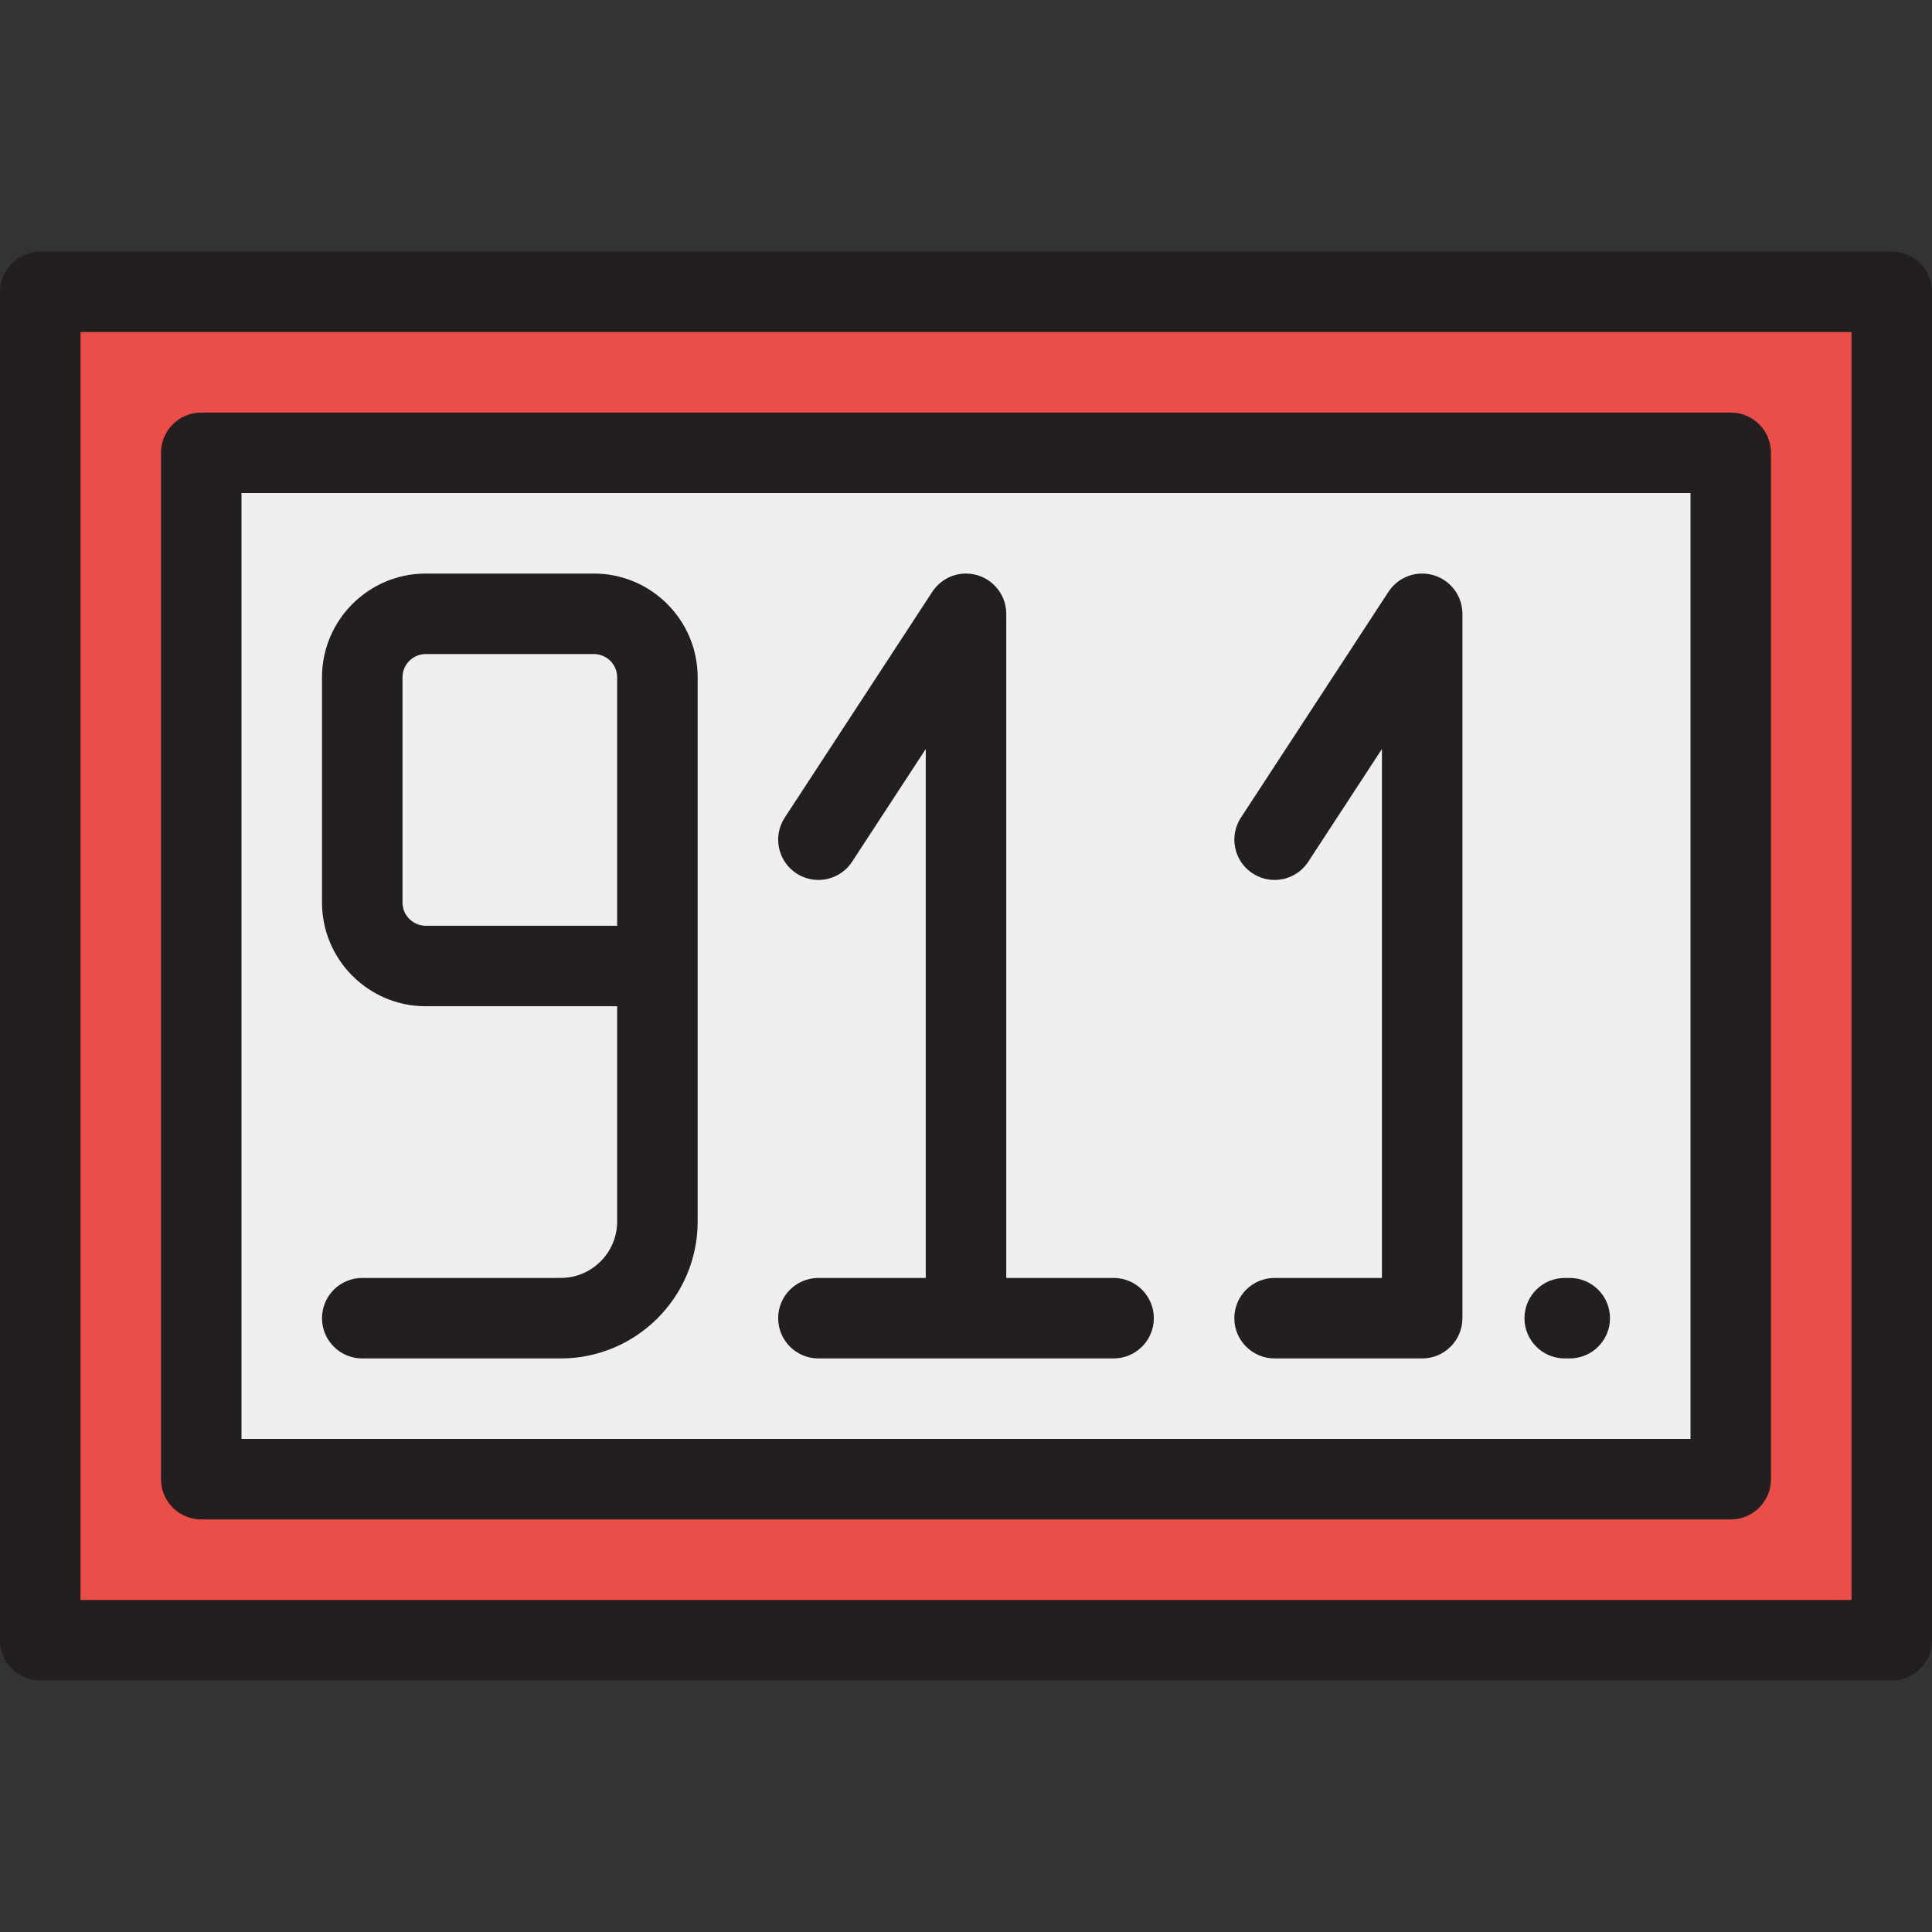
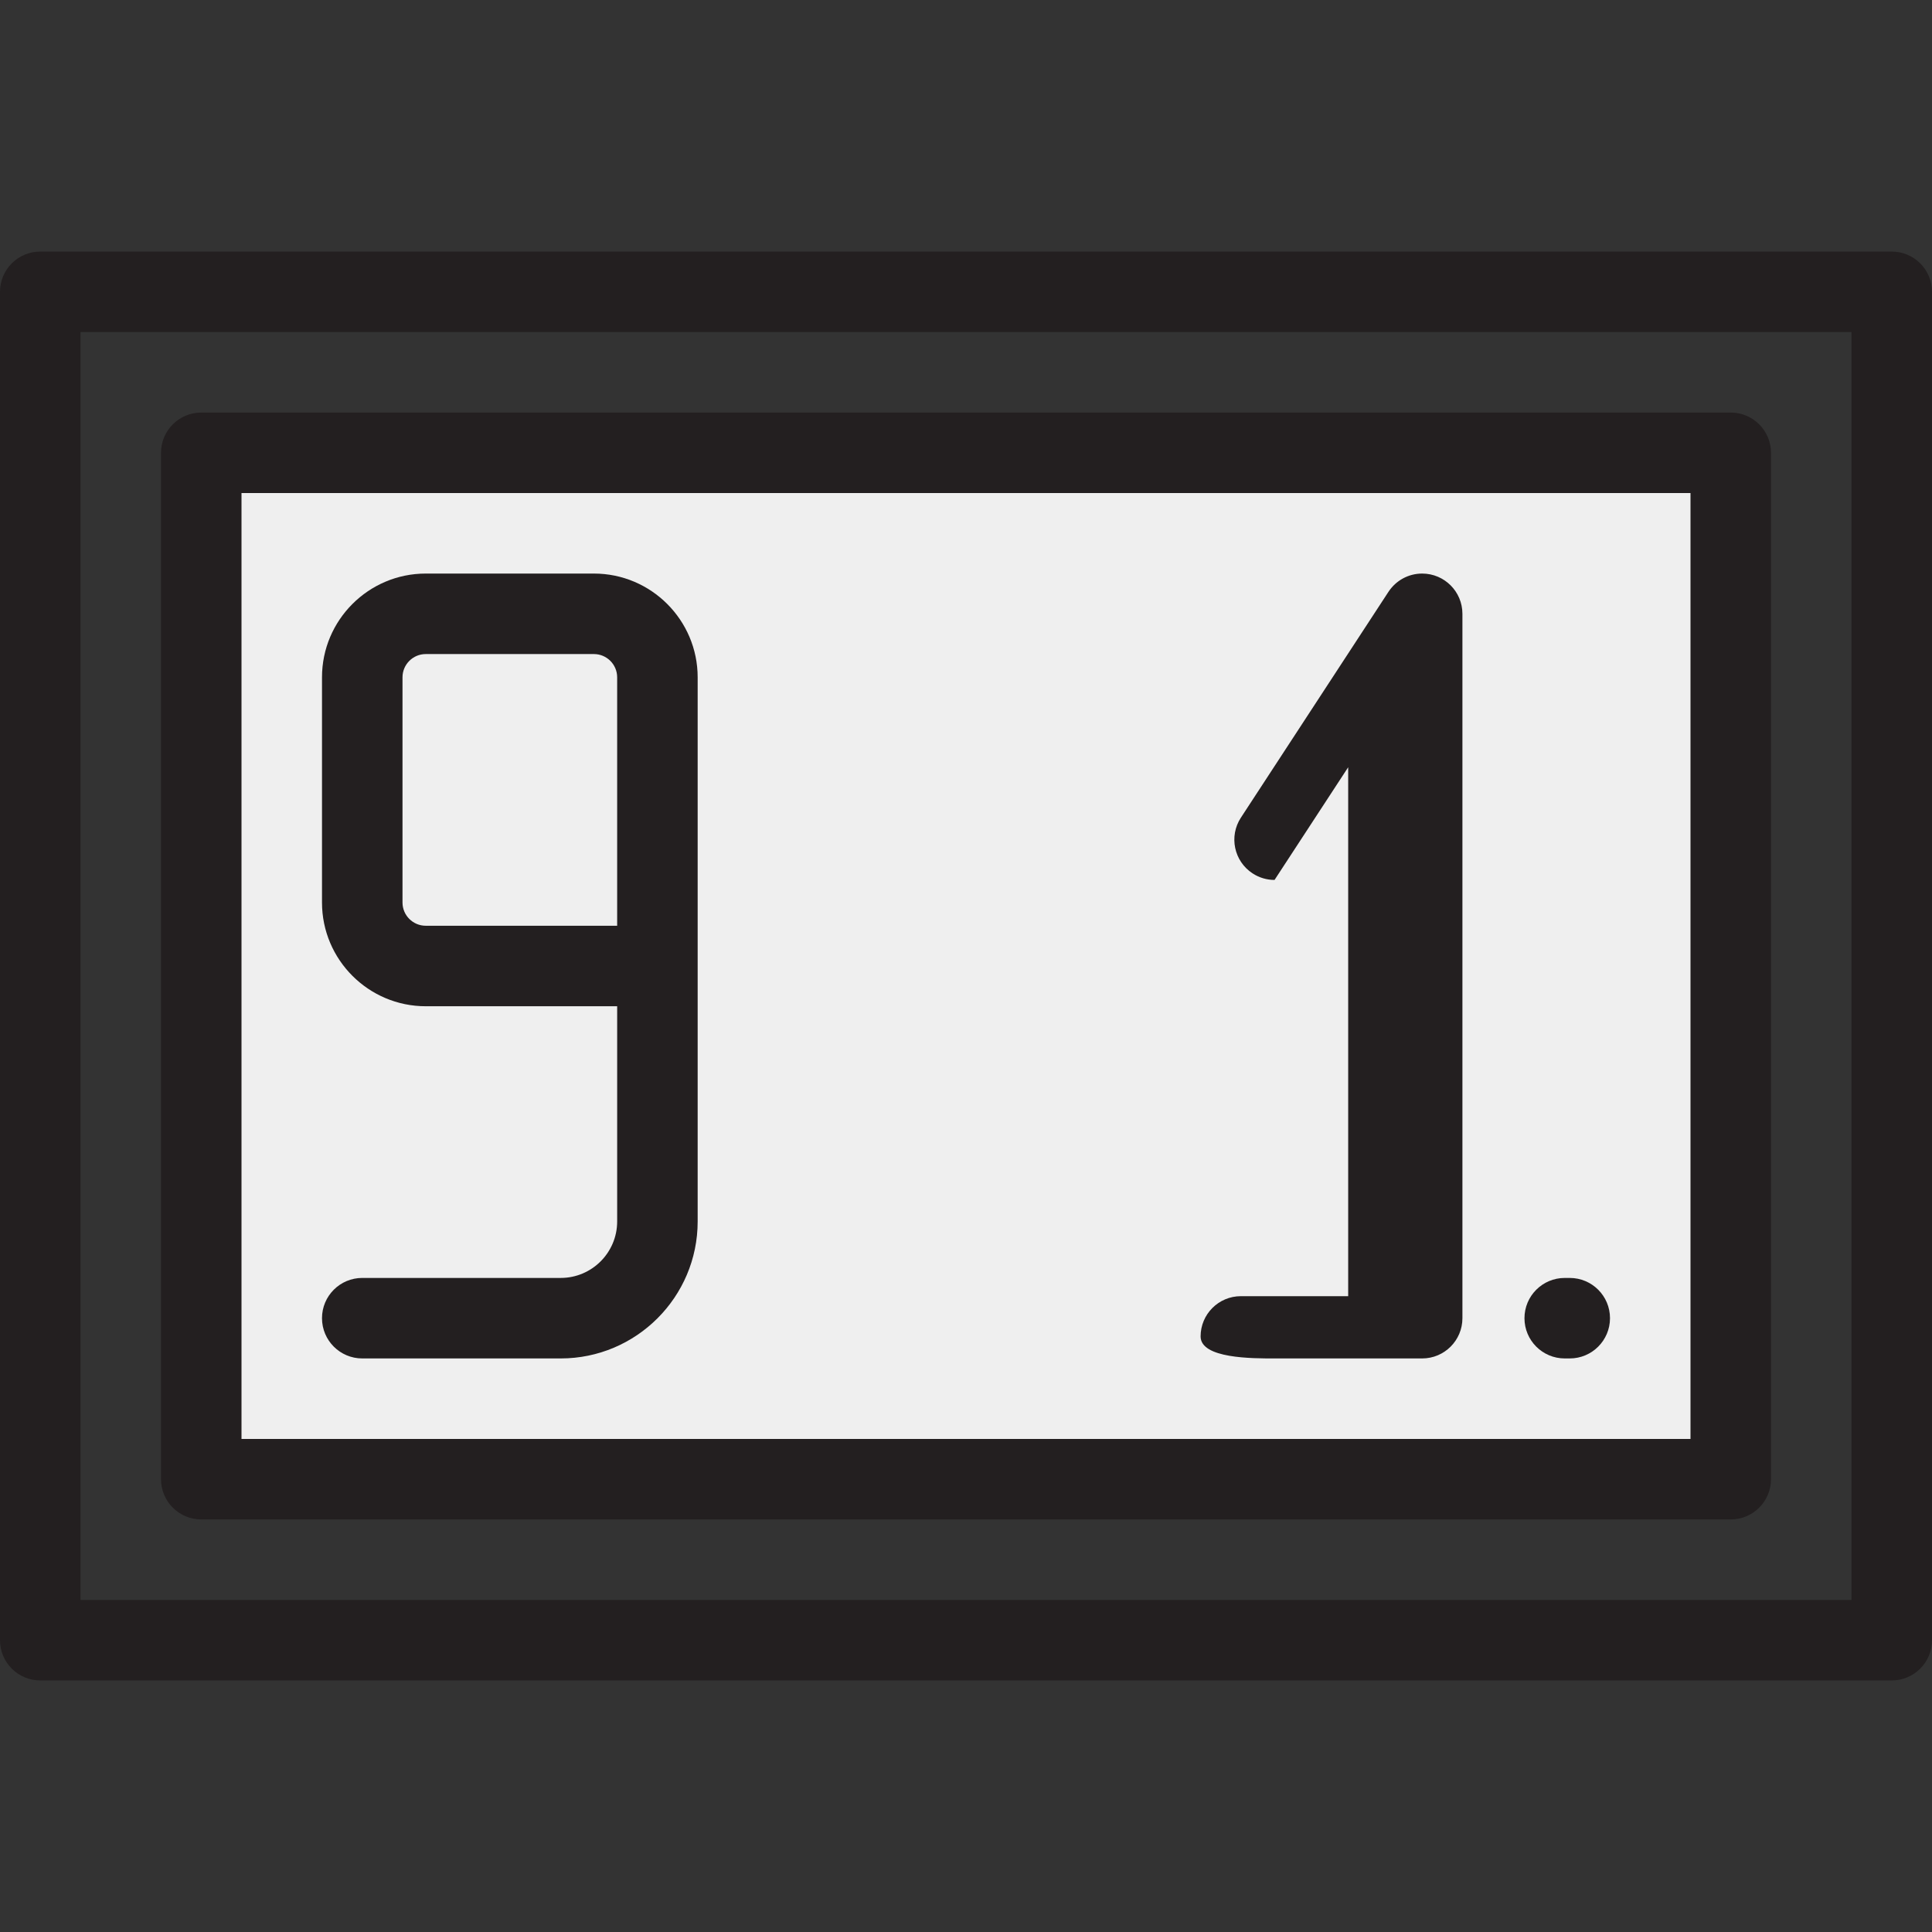
<svg xmlns="http://www.w3.org/2000/svg" version="1.1" id="Layer_1" viewBox="0 0 512 512" xml:space="preserve">
  <rect x="0" y="0" width="512" height="512" fill="#333333" stroke="none" />
-   <rect x="10.667" y="77.333" style="fill:#EB4E49;" width="490.667" height="357.333" />
  <rect x="53.333" y="120" style="fill:#EFEFEF;" width="405.333" height="272" />
  <g>
    <path style="fill:#231F20;" d="M501.333,66.667H10.667C4.777,66.667,0,71.443,0,77.333v357.333c0,5.89,4.777,10.667,10.667,10.667   h490.667c5.89,0,10.667-4.777,10.667-10.667V77.333C512,71.443,507.224,66.667,501.333,66.667z M490.667,424H21.333V88h469.333V424   z" />
    <path style="fill:#231F20;" d="M53.333,402.667h405.333c5.89,0,10.667-4.777,10.667-10.667V120c0-5.89-4.777-10.667-10.667-10.667   H53.333c-5.89,0-10.667,4.777-10.667,10.667v272C42.667,397.89,47.443,402.667,53.333,402.667z M64,130.667h384v250.667H64V130.667   z" />
    <path style="fill:#231F20;" d="M157.395,152h-44.567c-15.161,0-27.494,12.334-27.494,27.493v59.679   c0,15.162,12.334,27.494,27.493,27.494h50.729v57.04c0,8.249-6.711,14.96-14.96,14.96H96c-5.89,0-10.667,4.777-10.667,10.667   S90.11,360,96,360h52.595c20.013,0,36.293-16.282,36.293-36.293V179.493C184.889,164.334,172.556,152,157.395,152z    M106.667,239.173v-59.679c0-3.397,2.764-6.16,6.16-6.16h44.567c3.397,0,6.16,2.764,6.16,6.16v65.839h-50.729   C109.43,245.333,106.667,242.57,106.667,239.173z" />
-     <path style="fill:#231F20;" d="M295.111,338.667h-28.445v-176c0-5.89-4.777-10.667-10.667-10.667c-3.385,0-6.395,1.581-8.349,4.039   c-0.139,0.165-0.285,0.364-0.433,0.579c-0.033,0.048-0.067,0.095-0.099,0.143c-0.016,0.025-0.032,0.045-0.048,0.07l-39.111,59.857   c-3.222,4.931-1.838,11.541,3.094,14.764c1.801,1.178,3.823,1.739,5.824,1.739c3.482,0,6.894-1.702,8.94-4.833l19.516-29.867   v140.175h-28.445c-5.89,0-10.667,4.777-10.667,10.667S210.998,360,216.889,360h78.223c5.89,0,10.667-4.777,10.667-10.667   S301.002,338.667,295.111,338.667z" />
    <path style="fill:#231F20;" d="M416,338.667h-1.333c-5.89,0-10.667,4.777-10.667,10.667S408.777,360,414.667,360H416   c5.89,0,10.667-4.777,10.667-10.667S421.89,338.667,416,338.667z" />
-     <path style="fill:#231F20;" d="M376.889,152c-3.714,0-6.982,1.902-8.893,4.782c-0.012,0.018-0.025,0.032-0.036,0.05l-39.11,59.857   c-3.222,4.931-1.837,11.541,3.094,14.764c1.801,1.178,3.823,1.739,5.824,1.739c3.482,0,6.894-1.702,8.94-4.833l19.515-29.867   v140.175h-28.444c-5.89,0-10.667,4.777-10.667,10.667S331.888,360,337.778,360H376.8c0.015,0,0.03-0.002,0.045-0.002   c0.015,0,0.029,0.002,0.045,0.002c5.89,0,10.667-4.777,10.667-10.667V162.667C387.555,156.777,382.779,152,376.889,152z" />
+     <path style="fill:#231F20;" d="M376.889,152c-3.714,0-6.982,1.902-8.893,4.782c-0.012,0.018-0.025,0.032-0.036,0.05l-39.11,59.857   c-3.222,4.931-1.837,11.541,3.094,14.764c1.801,1.178,3.823,1.739,5.824,1.739l19.515-29.867   v140.175h-28.444c-5.89,0-10.667,4.777-10.667,10.667S331.888,360,337.778,360H376.8c0.015,0,0.03-0.002,0.045-0.002   c0.015,0,0.029,0.002,0.045,0.002c5.89,0,10.667-4.777,10.667-10.667V162.667C387.555,156.777,382.779,152,376.889,152z" />
  </g>
</svg>